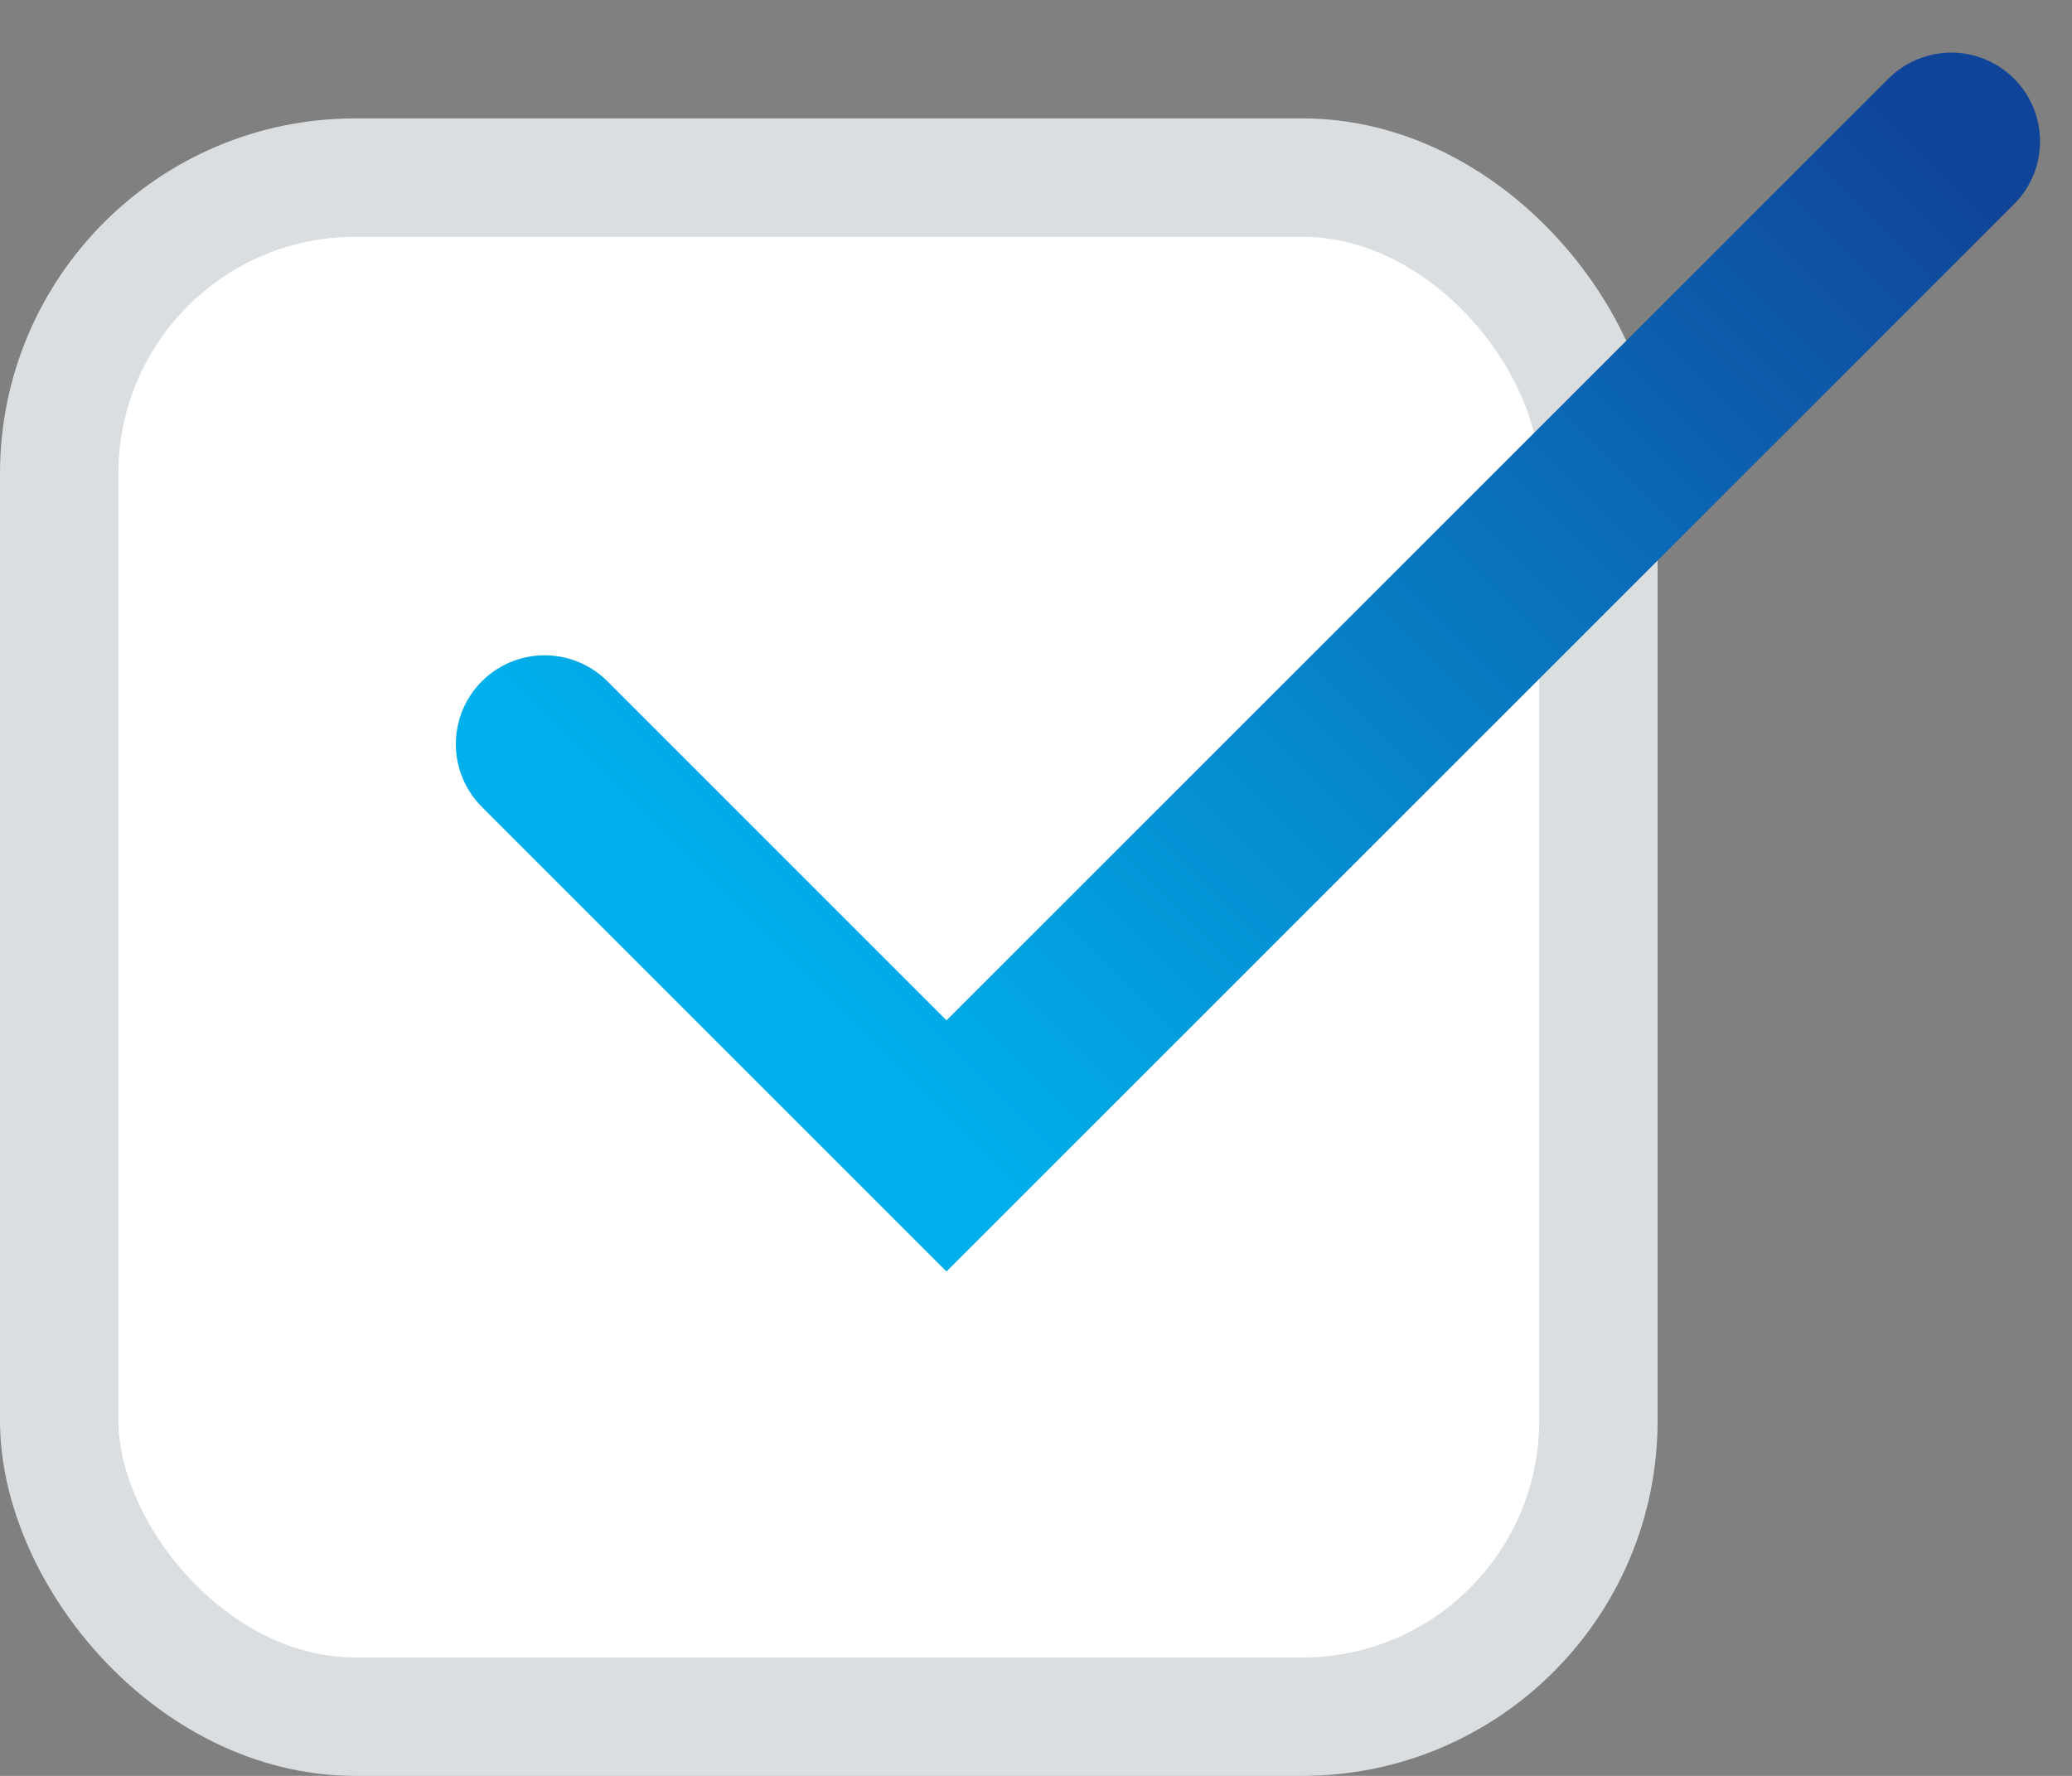
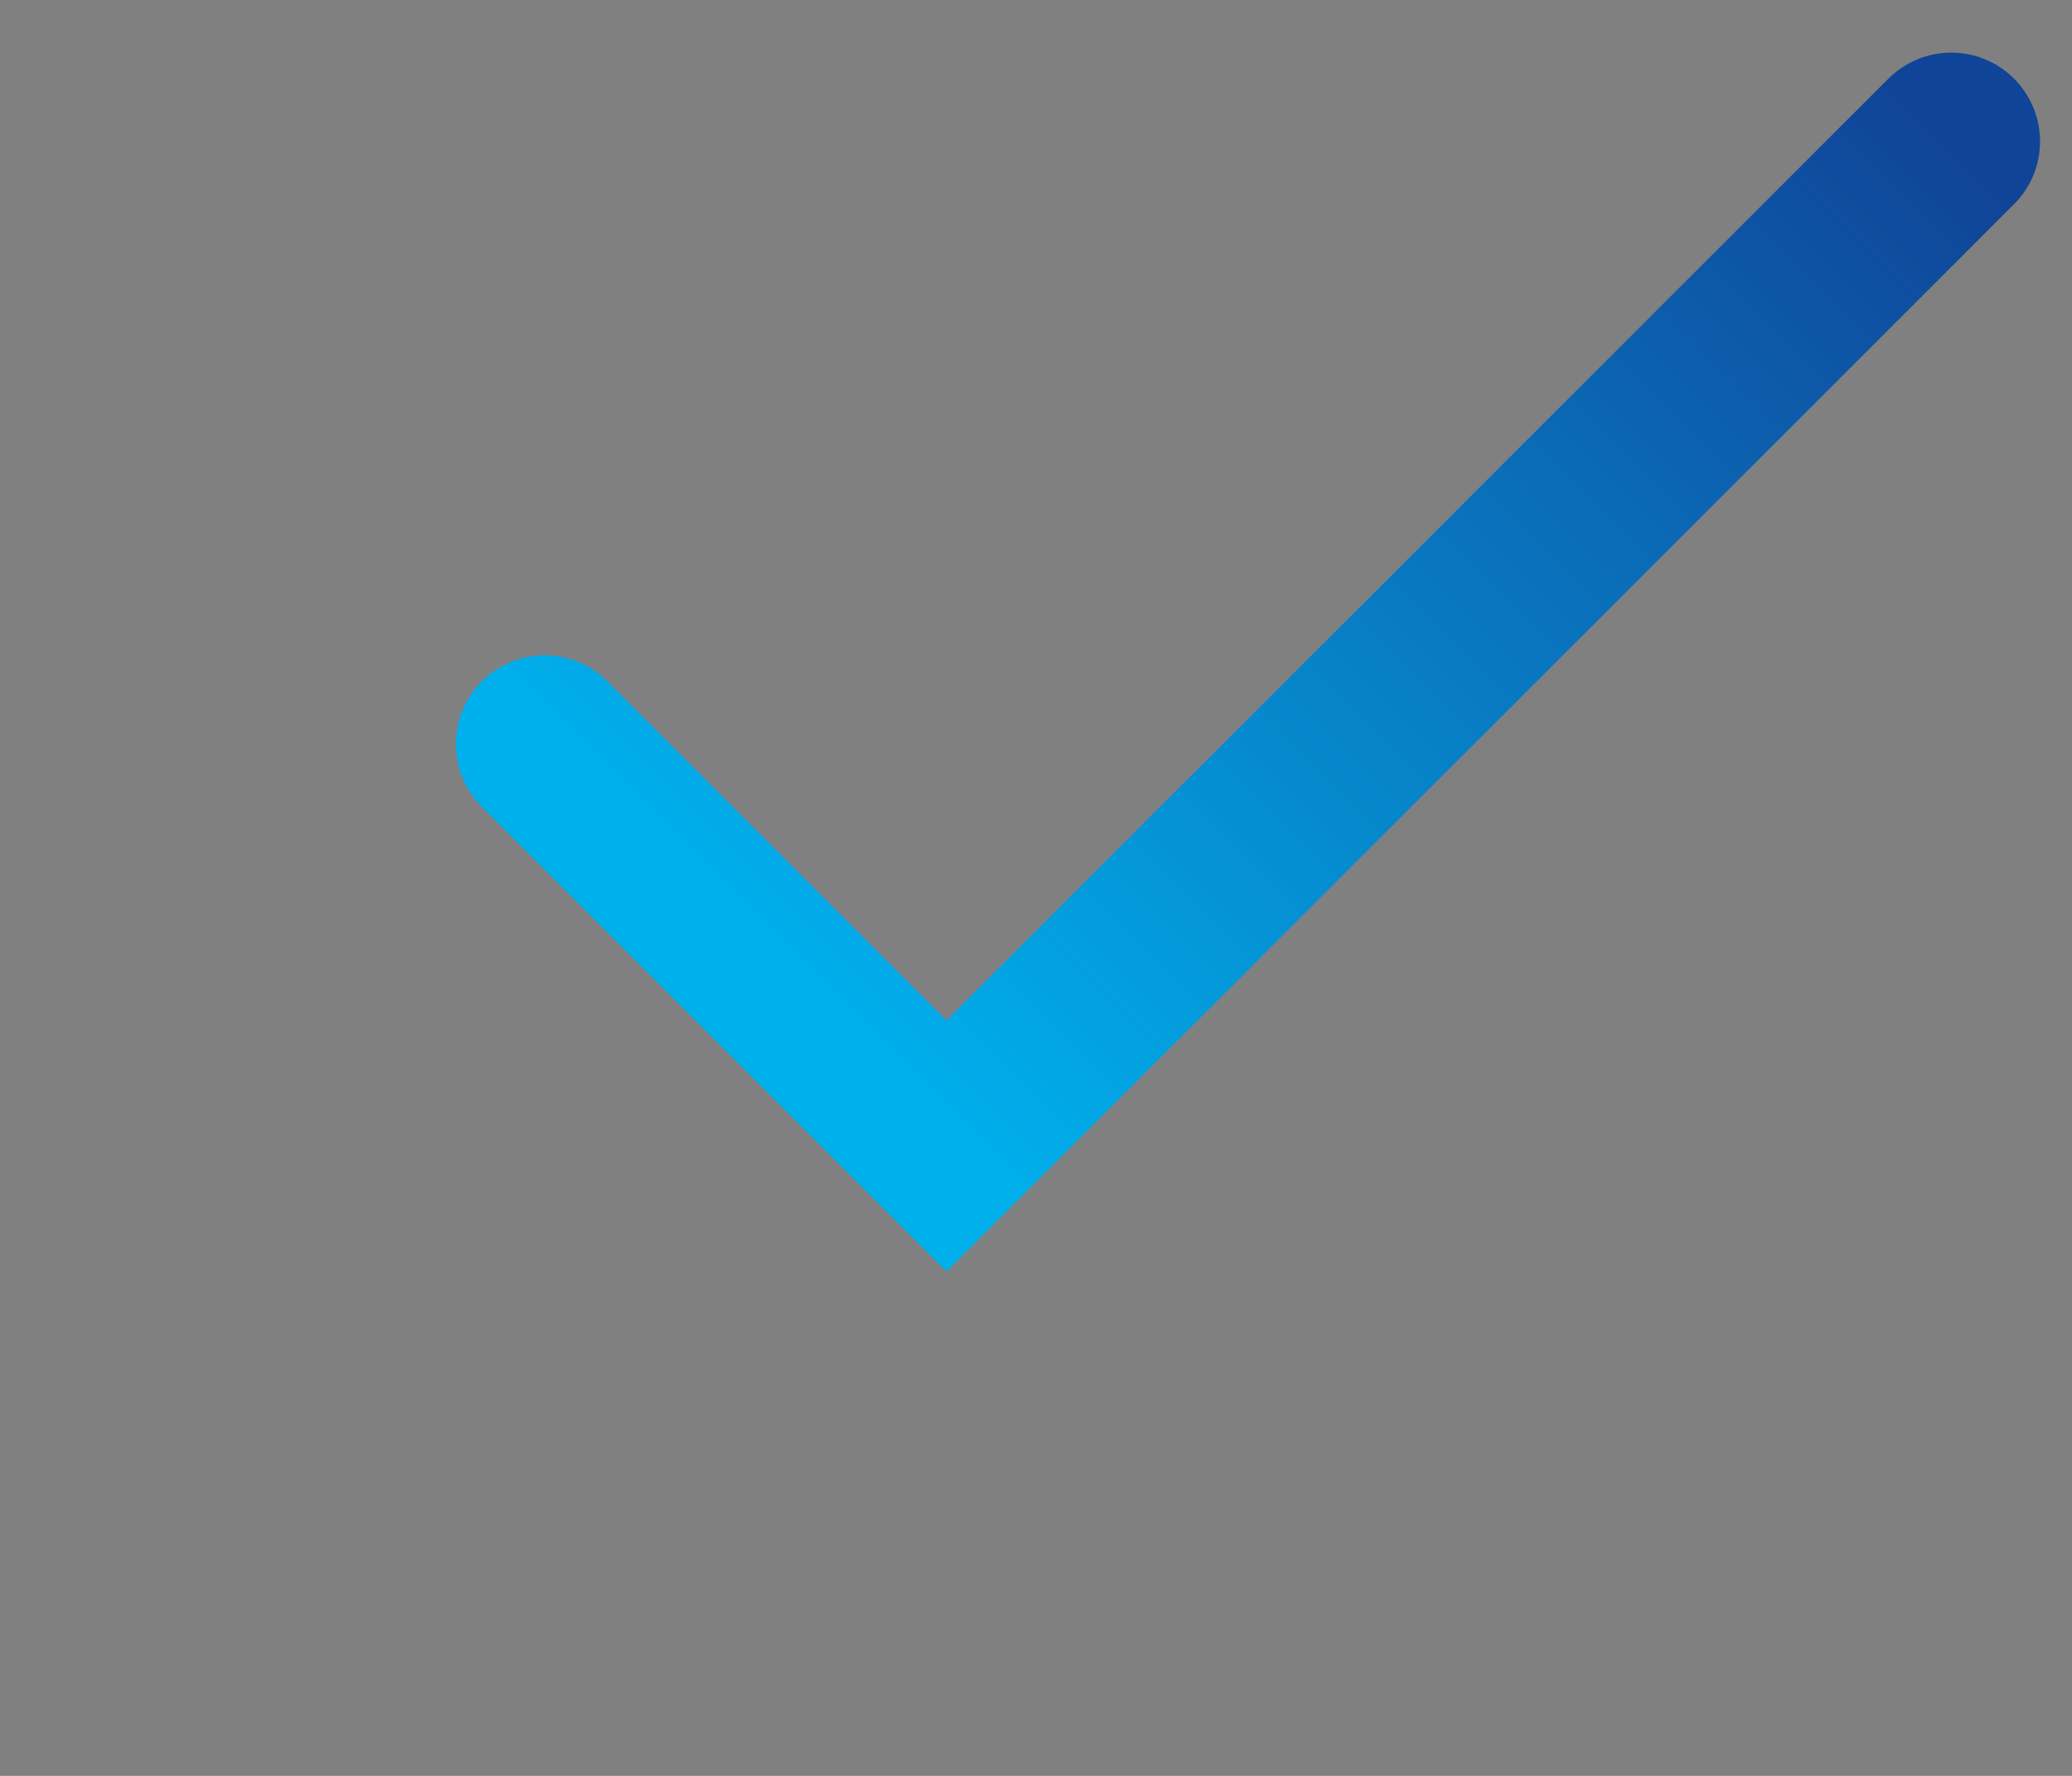
<svg xmlns="http://www.w3.org/2000/svg" width="35" height="30" fill="none">
  <rect width="100%" height="100%" fill="#808080" stroke="none" />
-   <rect x="1" y="3" width="26" height="26" rx="5" fill="#fff" />
-   <rect x="1" y="3" width="26" height="26" rx="5" stroke="#DADEE0" stroke-width="2" />
  <path d="M9.2 12.57l6.788 6.788L32.96 2.389" stroke="url(#paint0_linear_22630_11836)" stroke-width="3" stroke-linecap="round" />
  <defs>
    <linearGradient id="paint0_linear_22630_11836" x1="12.598" y1="15.969" x2="29.57" y2="-1.002" gradientUnits="userSpaceOnUse">
      <stop stop-color="#00B0EC" />
      <stop offset="1" stop-color="#104498" />
    </linearGradient>
  </defs>
</svg>